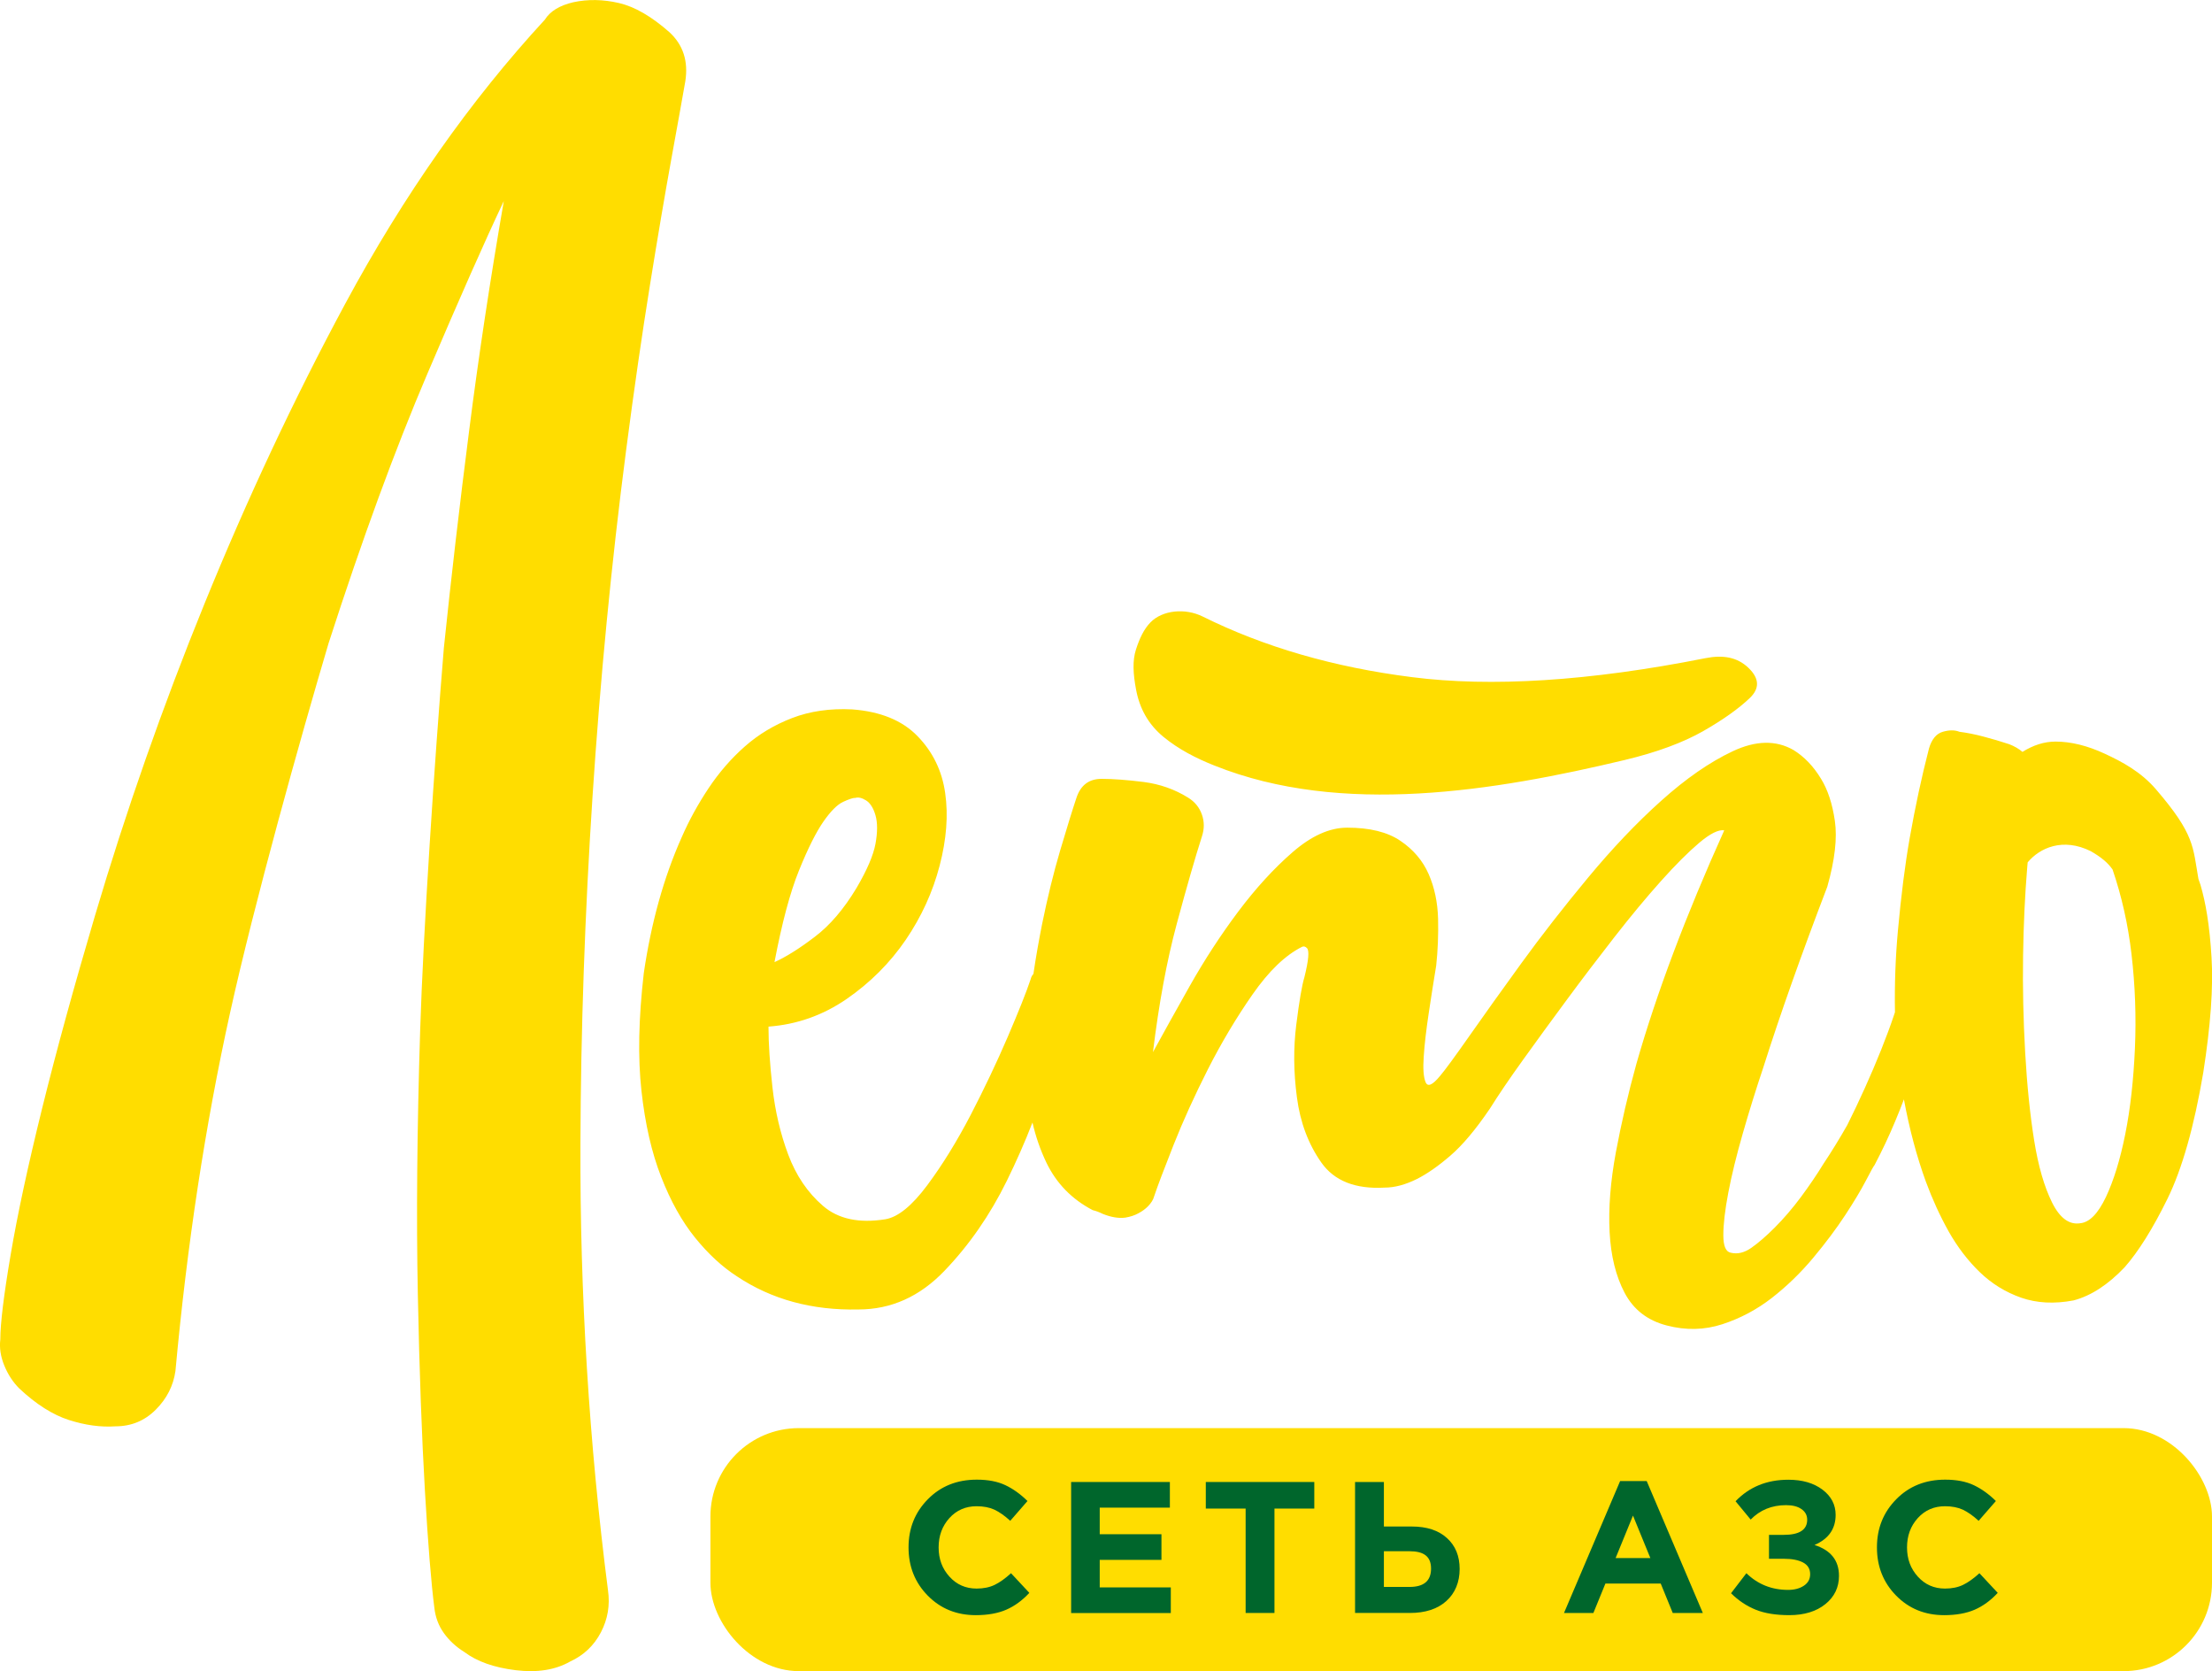
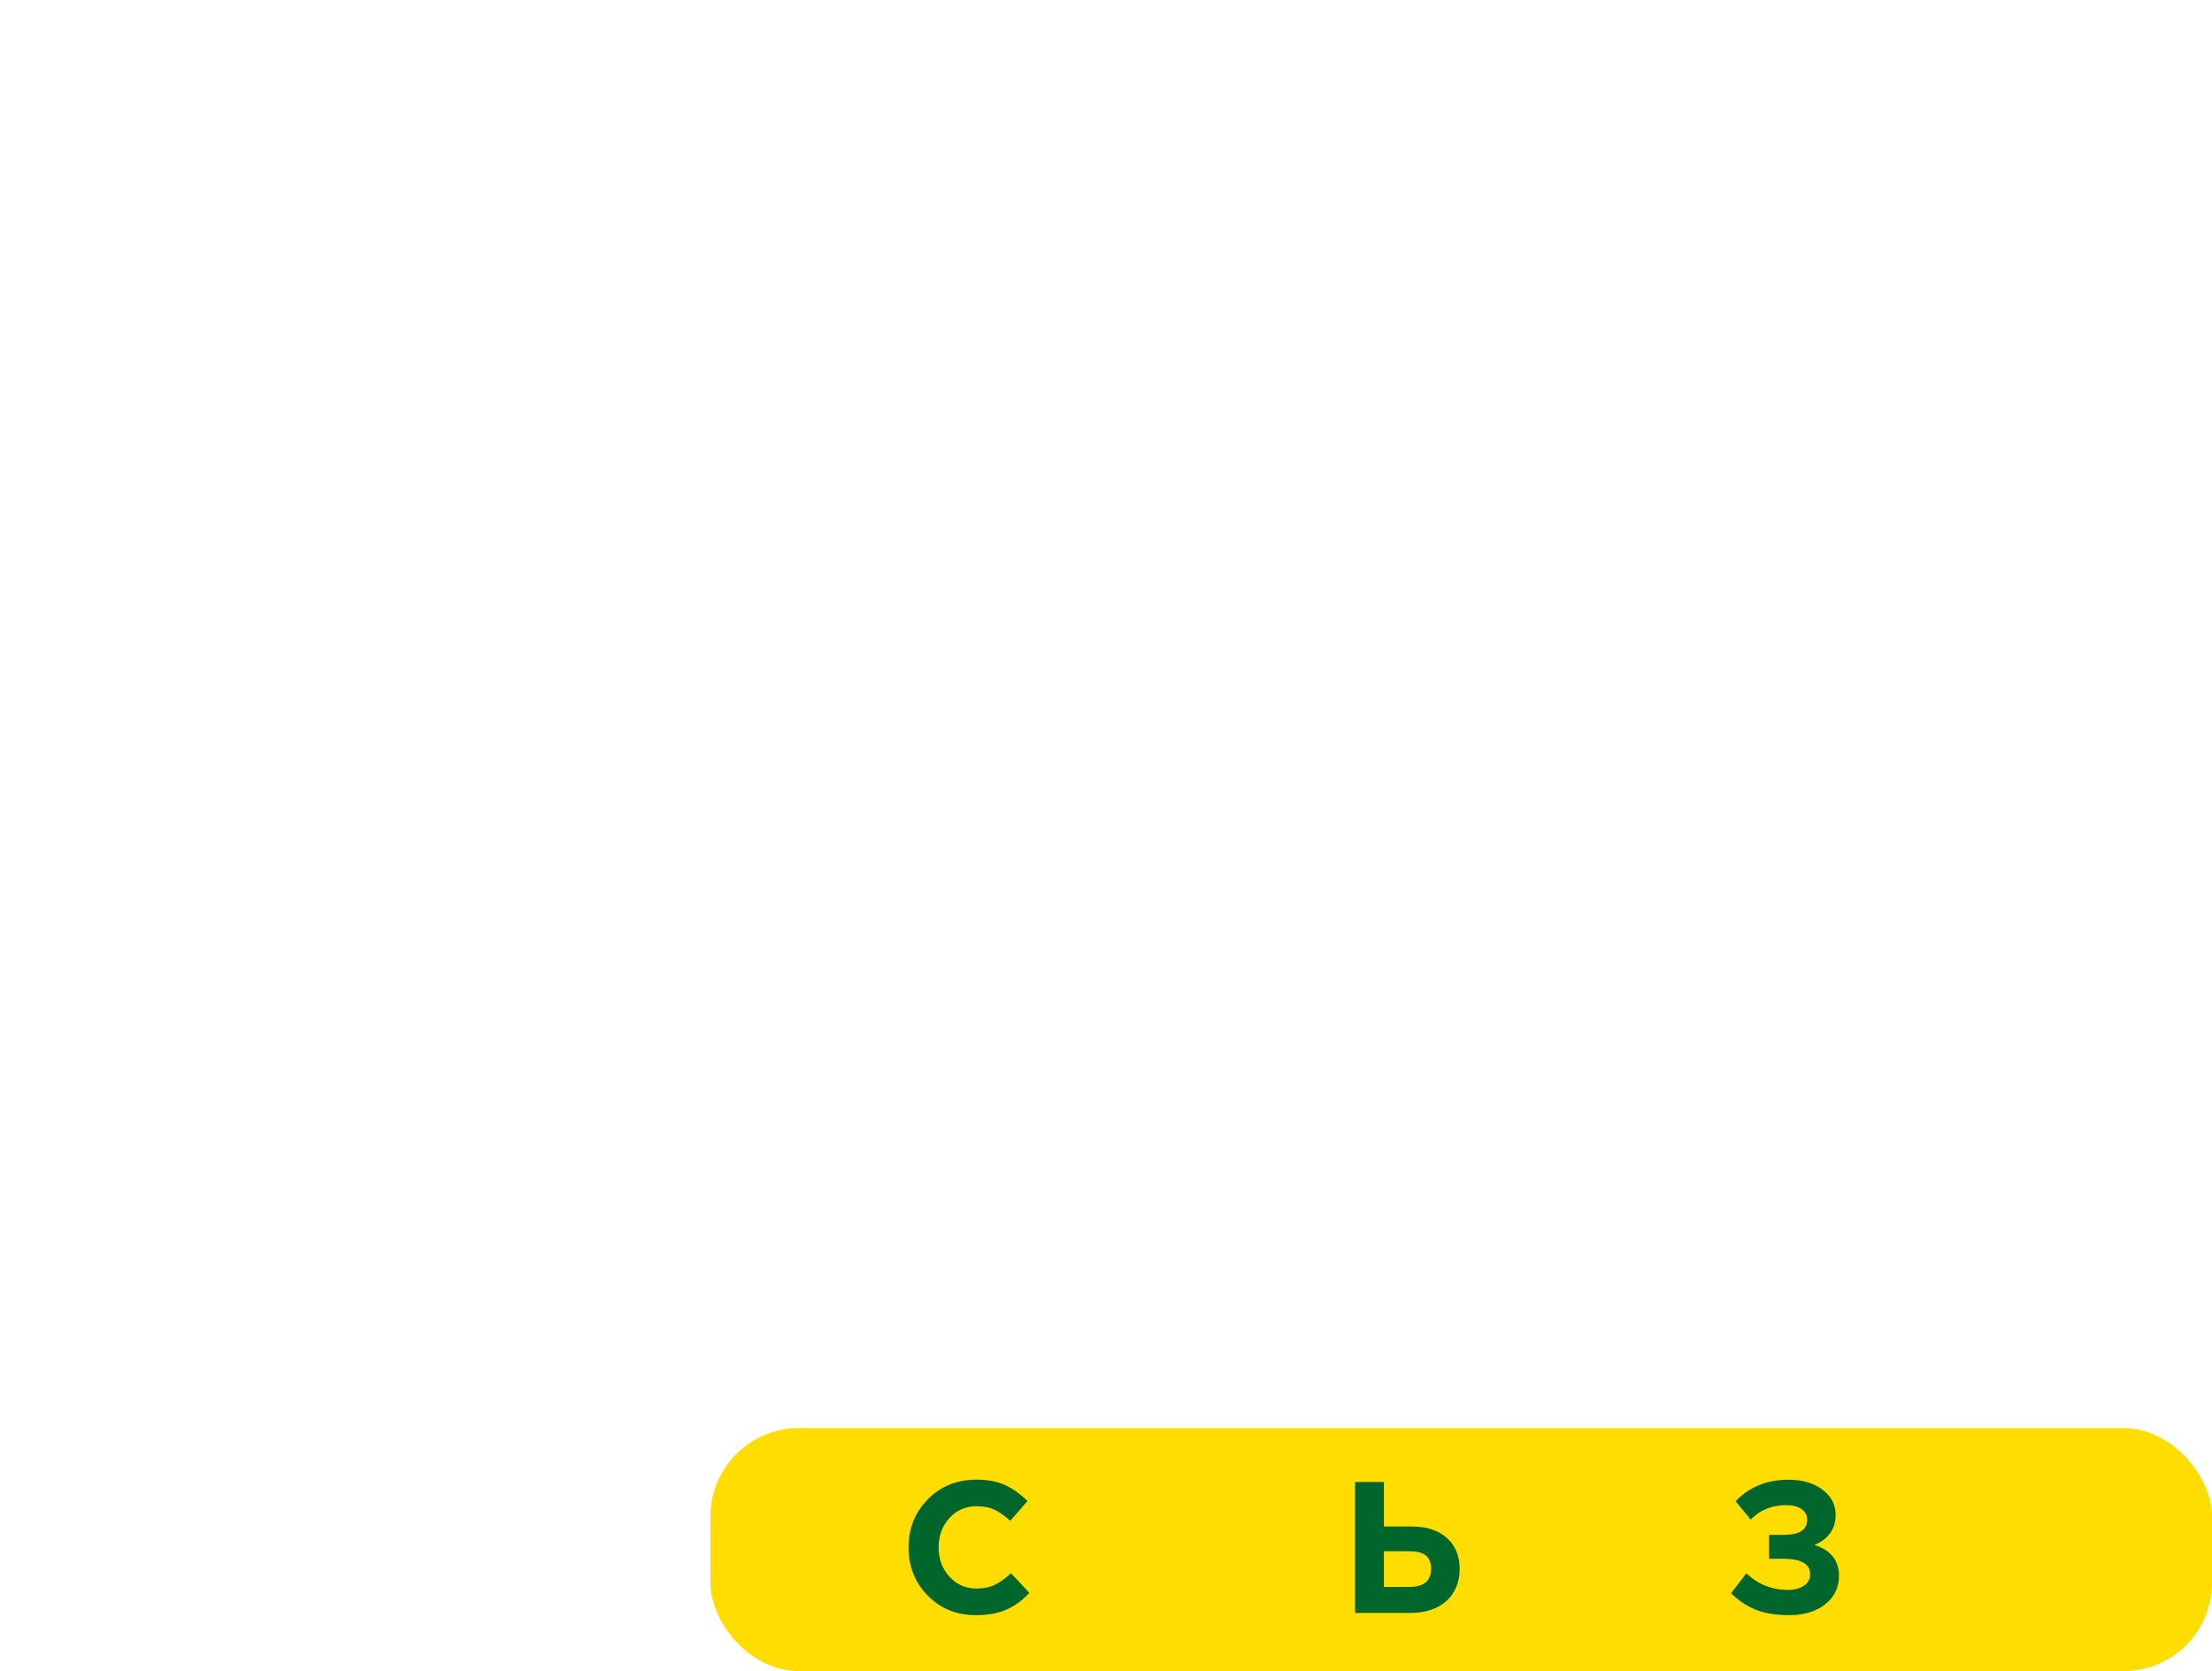
<svg xmlns="http://www.w3.org/2000/svg" id="_Слой_2" data-name="Слой_2" viewBox="0 0 283.81 214.35">
  <defs>
    <style> .cls-1 { fill: #fd0; } .cls-2 { fill: #00662c; } </style>
  </defs>
  <g id="_Слой_1-2" data-name="Слой_1">
    <g>
-       <path class="cls-1" d="M74.47,146.69c-.07,19.3,1.11,38.41,3.54,57.31.27,1.89-.03,3.68-.91,5.37-.88,1.69-2.19,2.94-3.95,3.75-1.89,1.08-4.22,1.45-6.99,1.11-2.77-.34-4.96-1.11-6.58-2.33-1.08-.67-1.96-1.49-2.63-2.43-.68-.95-1.08-2.02-1.22-3.24-.4-3.11-.81-8.1-1.21-14.99-.4-6.88-.71-15.29-.91-25.21-.2-9.92-.1-21.23.3-33.92.4-12.69,1.82-34.29,3.04-49.01.94-9.04,2.02-18.33,3.24-27.84,1.21-9.52,2.7-19.34,4.45-29.47-2.43,5.13-5.7,12.52-9.82,22.18-4.12,9.65-8.34,21.16-12.66,34.53-3.65,12.29-9.48,33.11-12.66,47.49-3.17,14.38-5.5,29.67-6.99,45.87-.27,1.89-1.11,3.54-2.53,4.96-1.42,1.42-3.14,2.13-5.16,2.13-1.89.13-3.88-.14-5.97-.81-2.09-.67-4.22-2.02-6.38-4.05-.81-.81-1.45-1.79-1.92-2.94-.47-1.15-.64-2.26-.51-3.34,0-2.03.44-5.64,1.32-10.83.88-5.2,2.23-11.47,4.05-18.83,1.82-7.36,4.08-15.59,6.78-24.71,7.91-26.68,18.91-53.99,32.1-78.47,7.49-13.9,16.03-26.05,25.62-36.45.67-1.08,1.89-1.82,3.64-2.23,1.89-.41,3.85-.37,5.87.1,2.02.47,4.18,1.72,6.48,3.75,1.75,1.62,2.43,3.71,2.03,6.28-.4,2.29-1.01,5.67-1.82,10.12-.81,4.46-1.72,9.82-2.73,16.1-1.01,6.28-2.03,13.3-3.04,21.06-3.78,29.01-5.77,59.84-5.87,89M259.46,96.46c1.42-.89,2.84-1.34,4.27-1.34,1.98,0,4.09.52,6.33,1.56,2.24,1.04,4.62,2.31,6.55,4.55,5.02,5.83,4.73,7.39,5.46,11.51.09.25.17.5.26.75.33,1.12.62,2.39.85,3.84h0c.26,1.61.45,3.44.57,5.46.24,3.84-.12,8.77-1.06,14.79-1.18,6.97-2.72,12.37-4.6,16.2-1.89,3.84-3.72,6.76-5.49,8.77-2.13,2.24-4.31,3.66-6.55,4.25-2.48.47-4.72.35-6.73-.35-2.01-.71-3.78-1.8-5.31-3.28-1.53-1.48-2.86-3.22-3.99-5.22-1.12-2.01-2.09-4.13-2.92-6.38-1.17-3.21-2.11-6.73-2.82-10.56-.34.91-.71,1.84-1.11,2.79-.8,1.93-1.69,3.8-2.65,5.63-.11.11-.48.78-1.12,2.01-.64,1.23-1.53,2.71-2.65,4.42-1.13,1.72-2.49,3.54-4.1,5.47-1.61,1.93-3.38,3.64-5.3,5.14-1.93,1.5-4.05,2.63-6.35,3.38-2.3.75-4.69.81-7.16.16-2.47-.64-4.26-2.04-5.39-4.18-1.13-2.14-1.77-4.74-1.93-7.8-.16-3.06.11-6.46.8-10.21.7-3.75,1.58-7.56,2.65-11.41,2.57-9,6.33-18.97,11.26-29.91-.75-.11-1.82.43-3.22,1.61-1.39,1.18-3.03,2.81-4.9,4.9-1.87,2.09-3.86,4.48-5.95,7.16-2.09,2.68-4.13,5.36-6.11,8.04-1.98,2.68-3.86,5.25-5.63,7.72-1.77,2.46-3.19,4.56-4.26,6.27-1.82,2.68-3.51,4.69-5.07,6.03-1.55,1.34-2.98,2.33-4.26,2.98-1.5.75-2.89,1.12-4.18,1.12-3.75.21-6.46-.86-8.12-3.22-1.66-2.36-2.71-5.14-3.13-8.36-.43-3.22-.46-6.33-.08-9.33.38-3,.72-5.04,1.05-6.11.53-2.15.64-3.38.32-3.7-.21-.21-.43-.27-.64-.16-2.14,1.07-4.26,3.11-6.35,6.11-2.09,3-3.99,6.19-5.71,9.57-1.71,3.38-3.19,6.62-4.42,9.73-1.23,3.11-2.06,5.3-2.49,6.59-.11.43-.38.86-.8,1.29-.32.32-.72.62-1.21.88-.48.27-1.05.45-1.69.56-.86.11-1.82-.05-2.89-.48-.43-.21-.86-.38-1.29-.48-2.68-1.4-4.66-3.43-5.95-6.11-.76-1.59-1.36-3.3-1.78-5.13-.95,2.46-2.05,4.95-3.29,7.48-2.16,4.39-4.83,8.24-8,11.54-3.17,3.31-6.85,4.96-11.04,4.96-5.94.13-11.14-1.28-15.59-4.25-1.89-1.22-3.68-2.87-5.37-4.96-1.69-2.09-3.14-4.69-4.35-7.8-1.22-3.11-2.06-6.78-2.53-11.04-.47-4.25-.37-9.28.3-15.09.95-6.48,2.57-12.29,4.86-17.42.94-2.16,2.09-4.25,3.44-6.28,1.35-2.03,2.9-3.82,4.66-5.37,1.75-1.55,3.78-2.77,6.07-3.65,2.29-.88,4.86-1.25,7.7-1.11,3.64.27,6.45,1.42,8.4,3.44,1.96,2.02,3.14,4.45,3.54,7.29.41,2.84.17,5.94-.71,9.31-.88,3.38-2.33,6.55-4.35,9.52-2.03,2.97-4.56,5.5-7.59,7.59-3.04,2.09-6.38,3.27-10.02,3.54,0,2.16.17,4.76.51,7.8.34,3.04,1.01,5.91,2.02,8.61,1.01,2.7,2.5,4.89,4.46,6.58,1.96,1.69,4.62,2.26,8,1.72,1.62-.27,3.41-1.72,5.37-4.35,1.96-2.63,3.81-5.64,5.57-9.01,1.75-3.38,3.34-6.72,4.76-10.02,1.42-3.31,2.4-5.77,2.94-7.39.07-.29.19-.52.36-.69.32-2.19.7-4.31,1.11-6.38.7-3.43,1.47-6.59,2.33-9.49.86-2.89,1.55-5.14,2.09-6.75.54-1.61,1.61-2.41,3.22-2.41,1.5,0,3.3.14,5.39.4,2.09.27,3.99.94,5.71,2.01.86.53,1.45,1.26,1.77,2.17.32.91.32,1.85,0,2.81-.86,2.68-1.93,6.4-3.22,11.18-1.29,4.77-2.3,10.26-3.06,16.48,1.29-2.36,2.87-5.2,4.74-8.52,1.88-3.32,3.94-6.49,6.19-9.49,2.25-3,4.58-5.55,6.99-7.64,2.41-2.09,4.74-3.14,7-3.14,2.89,0,5.17.56,6.83,1.69,1.66,1.12,2.87,2.55,3.62,4.26.75,1.71,1.15,3.62,1.21,5.71.05,2.09-.03,4.1-.24,6.03-.32,1.93-.64,3.97-.96,6.11-.32,2.14-.54,3.99-.64,5.55-.11,1.55-.03,2.65.24,3.3.27.64.88.38,1.85-.8.64-.75,1.9-2.47,3.78-5.15,1.88-2.68,4.1-5.79,6.67-9.33,2.57-3.54,5.41-7.18,8.52-10.93,3.11-3.75,6.24-7.05,9.41-9.89,3.16-2.84,6.22-4.96,9.17-6.35,2.95-1.39,5.55-1.45,7.8-.16,1.39.86,2.57,2.09,3.54,3.7.86,1.39,1.45,3.19,1.77,5.39.32,2.2,0,5.01-.97,8.44-3.32,8.68-6.06,16.4-8.2,23.15-.97,2.89-1.85,5.73-2.65,8.52-.8,2.79-1.42,5.3-1.85,7.56-.43,2.25-.64,4.07-.64,5.47s.32,2.14.96,2.25c.86.21,1.74,0,2.65-.64.91-.64,1.9-1.5,2.97-2.57,1.18-1.18,2.3-2.49,3.38-3.94,1.07-1.45,2.04-2.87,2.89-4.26,1.07-1.61,2.09-3.27,3.06-4.98.75-1.5,1.5-3.08,2.25-4.74.75-1.66,1.45-3.3,2.09-4.9.64-1.61,1.18-3.05,1.61-4.34l.16-.48c-.06-3.62.07-7.11.38-10.47.41-4.49.91-8.44,1.51-11.86.71-4.01,1.53-7.85,2.48-11.51.35-1.18.94-1.89,1.77-2.13.83-.24,1.54-.24,2.13,0,.94.12,1.98.32,3.1.62,1.12.29,2.21.62,3.28.97.68.26,1.26.6,1.75,1.02ZM271.04,111.51c-.6-.86-1.46-1.57-2.78-2.33-3.58-1.78-6.55-.43-8.1,1.43l-.06.68c-.29,3.48-.47,7.26-.53,11.33-.06,4.07.03,8.2.27,12.4.24,4.19.62,7.94,1.15,11.25.53,3.31,1.3,5.96,2.3,7.97,1,2.01,2.21,2.89,3.63,2.66,1.18-.12,2.27-1.24,3.28-3.36,1-2.13,1.83-4.81,2.48-8.06.65-3.25,1.06-6.91,1.24-10.98.18-4.07.03-8.12-.44-12.13-.44-3.78-1.25-7.39-2.43-10.85ZM109.7,102.34c-.27,0-.78.17-1.52.51-.74.34-1.59,1.18-2.53,2.53-.94,1.35-1.99,3.44-3.14,6.28-1.15,2.84-2.19,6.75-3.14,11.75,1.48-.67,3.21-1.75,5.16-3.24,1.96-1.48,3.75-3.58,5.37-6.28,1.35-2.3,2.16-4.19,2.43-5.67.27-1.48.27-2.7,0-3.64-.27-.94-.68-1.59-1.22-1.92-.54-.34-1.01-.44-1.42-.3ZM155.8,98.19c-2.31-.92-4.56-2.06-6.53-3.68-1.97-1.63-3.06-3.66-3.51-6.07-.38-2.01-.47-3.71-.01-5.13.46-1.42,1.01-2.61,1.87-3.49,1.54-1.57,4.45-1.85,6.69-.74,7.88,3.91,16.84,6.51,26.89,7.78,10.04,1.28,22.61.54,37.62-2.44,2.29-.45,4.1-.11,5.51,1.24,1.41,1.35,1.47,2.64.17,3.88-1.46,1.39-3.47,2.81-6.01,4.26-2.54,1.44-5.88,2.69-10.02,3.68-16.65,3.97-36.33,7.25-52.64.72Z" />
      <rect class="cls-1" x="91.15" y="183.18" width="192.66" height="31.17" rx="11.34" ry="11.34" />
      <g>
        <path class="cls-2" d="M125.19,207.17c-2.46,0-4.52-.84-6.16-2.51-1.64-1.67-2.46-3.73-2.46-6.18s.82-4.49,2.47-6.17c1.65-1.68,3.74-2.52,6.29-2.52,1.46,0,2.68.24,3.67.71s1.94,1.15,2.83,2.03l-2.21,2.54c-.72-.66-1.4-1.13-2.03-1.43-.63-.29-1.4-.44-2.29-.44-1.41,0-2.57.51-3.49,1.52-.92,1.02-1.38,2.27-1.38,3.76s.46,2.72,1.38,3.74c.92,1.02,2.08,1.54,3.49,1.54.9,0,1.67-.16,2.33-.48s1.35-.82,2.09-1.49l2.35,2.52c-.91.98-1.9,1.7-2.96,2.16-1.06.46-2.37.7-3.92.7Z" />
-         <path class="cls-2" d="M137.43,206.89v-16.8h12.67v3.29h-9v3.41h7.92v3.29h-7.92v3.53h9.12v3.29h-12.79Z" />
-         <path class="cls-2" d="M159.82,206.89v-13.39h-5.11v-3.41h13.92v3.41h-5.11v13.39h-3.7Z" />
        <path class="cls-2" d="M173.86,206.89v-16.8h3.7v5.71h3.58c1.92,0,3.42.49,4.51,1.48,1.09.98,1.63,2.31,1.63,3.97s-.57,3.1-1.72,4.12c-1.14,1.02-2.7,1.52-4.67,1.52h-7.03ZM180.82,198.97h-3.26v4.58h3.29c1.84,0,2.76-.78,2.76-2.35s-.93-2.23-2.78-2.23Z" />
-         <path class="cls-2" d="M200.67,206.89l7.2-16.92h3.41l7.2,16.92h-3.86l-1.54-3.77h-7.1l-1.54,3.77h-3.77ZM207.29,199.85h4.46l-2.23-5.45-2.23,5.45Z" />
        <path class="cls-2" d="M229.45,189.8c1.79,0,3.25.42,4.38,1.27,1.13.85,1.69,1.93,1.69,3.24,0,1.79-.9,3.08-2.71,3.86,2.1.67,3.14,1.99,3.14,3.96,0,1.47-.58,2.68-1.74,3.62s-2.71,1.42-4.64,1.42c-1.71,0-3.15-.23-4.31-.7s-2.21-1.17-3.16-2.11l1.97-2.57c1.46,1.42,3.24,2.14,5.35,2.14.82,0,1.49-.18,2.03-.54.54-.36.8-.85.8-1.48,0-.67-.3-1.17-.9-1.49-.6-.32-1.41-.48-2.44-.48h-1.94v-3.07h1.9c2,0,3-.65,3-1.94,0-.58-.25-1.03-.74-1.37s-1.15-.5-1.97-.5c-1.82,0-3.34.62-4.54,1.85l-1.94-2.35c1.76-1.84,4.02-2.76,6.77-2.76Z" />
-         <path class="cls-2" d="M249.44,207.17c-2.46,0-4.52-.84-6.16-2.51-1.64-1.67-2.46-3.73-2.46-6.18s.82-4.49,2.47-6.17c1.65-1.68,3.74-2.52,6.29-2.52,1.46,0,2.68.24,3.67.71s1.94,1.15,2.83,2.03l-2.21,2.54c-.72-.66-1.4-1.13-2.03-1.43-.63-.29-1.4-.44-2.29-.44-1.41,0-2.57.51-3.49,1.52-.92,1.02-1.38,2.27-1.38,3.76s.46,2.72,1.38,3.74c.92,1.02,2.08,1.54,3.49,1.54.9,0,1.67-.16,2.33-.48s1.35-.82,2.09-1.49l2.35,2.52c-.91.98-1.9,1.7-2.96,2.16-1.06.46-2.37.7-3.92.7Z" />
      </g>
    </g>
  </g>
</svg>